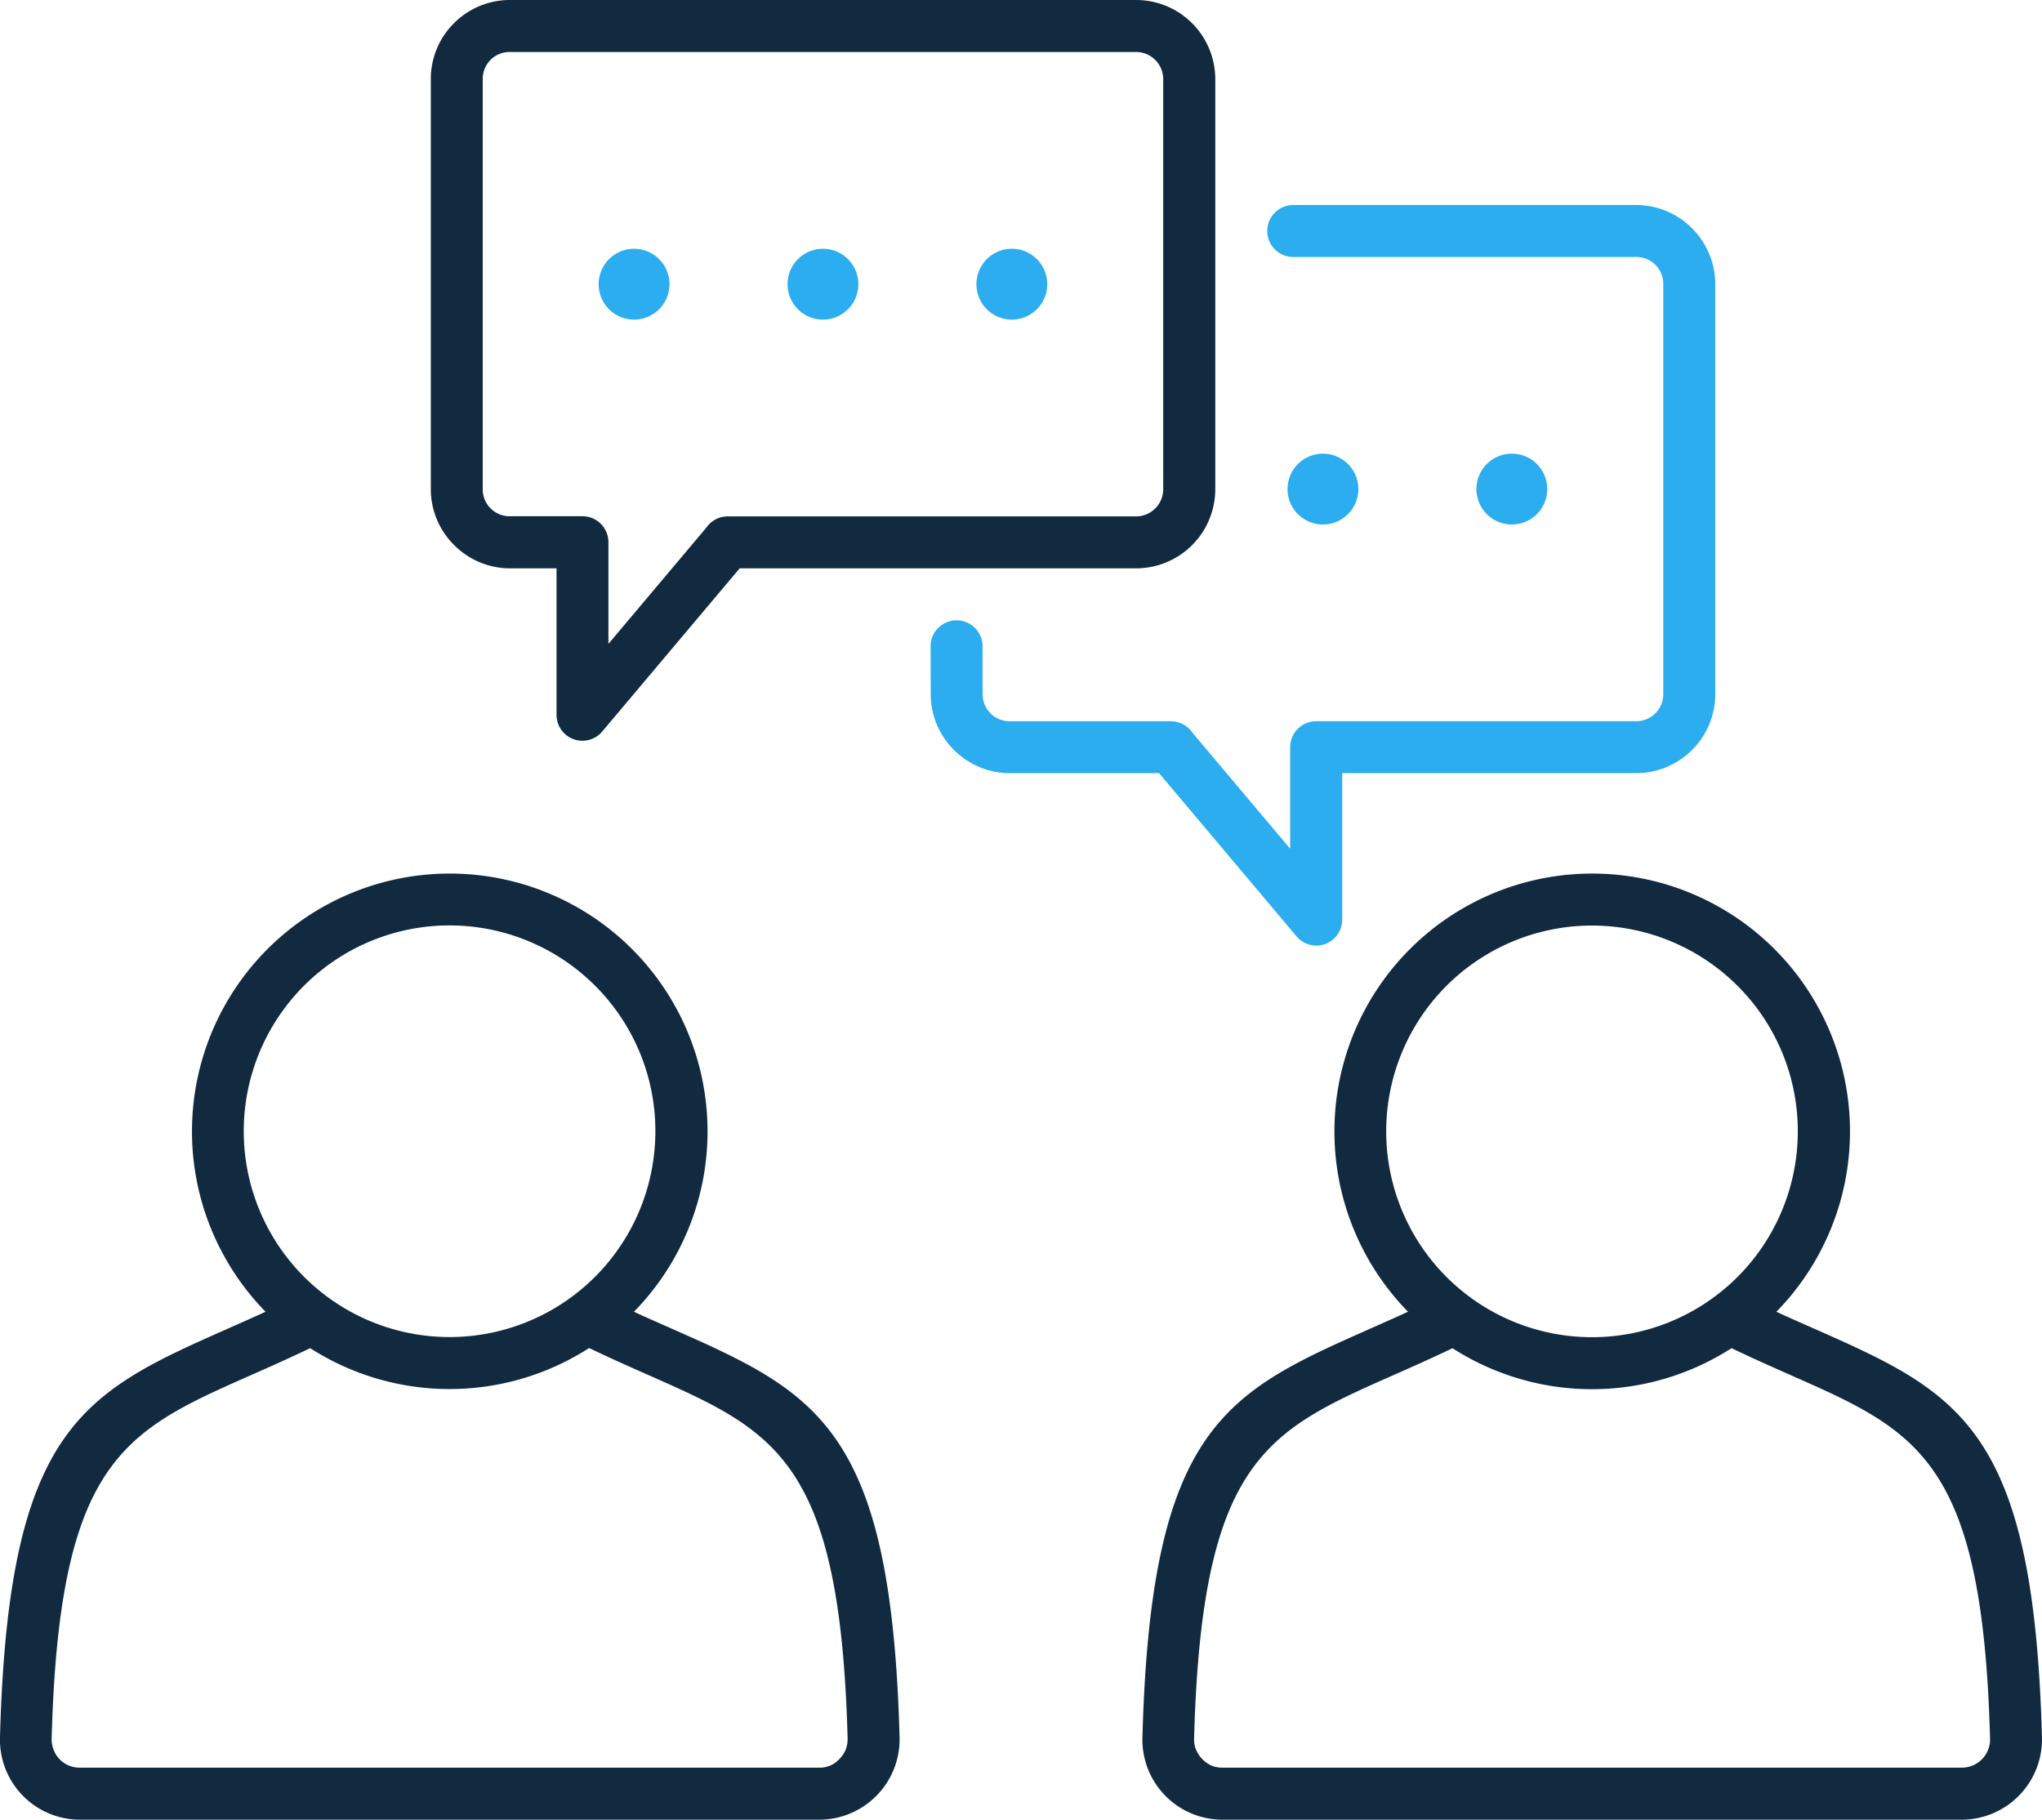
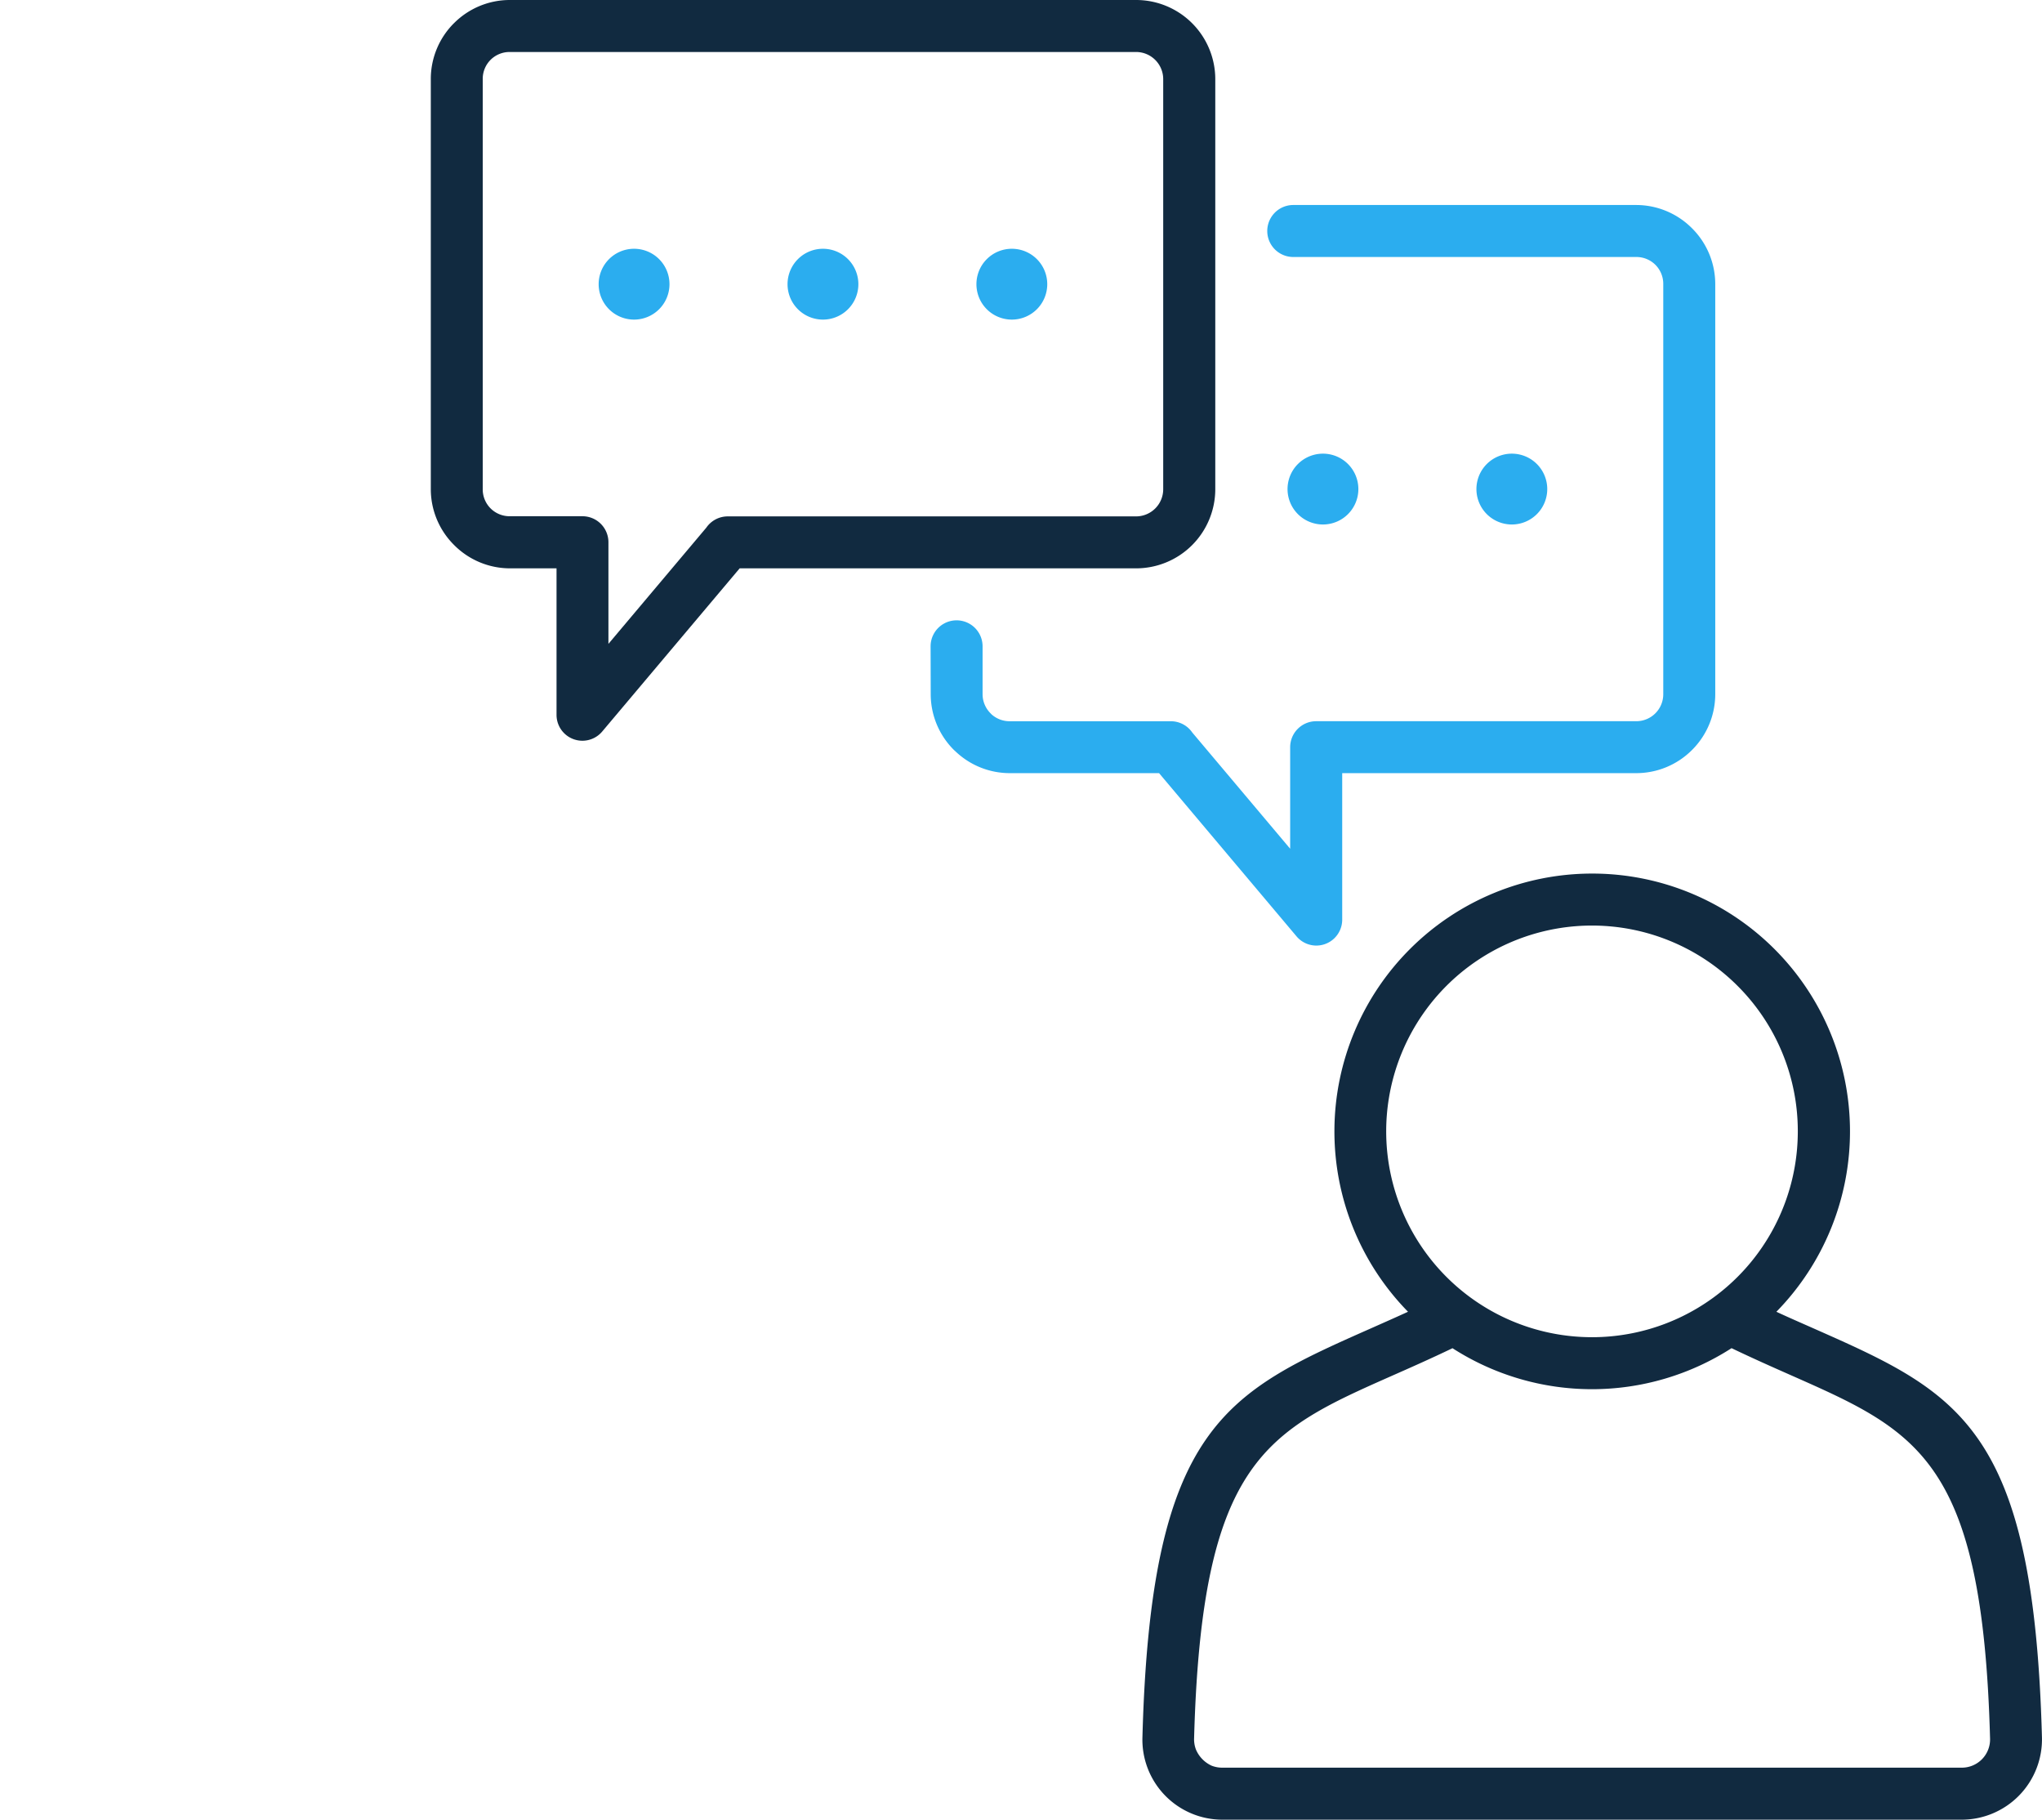
<svg xmlns="http://www.w3.org/2000/svg" id="faq-icon" width="70" height="62.373" viewBox="0 0 70 62.373">
  <defs>
    <clipPath id="clip-path">
      <rect id="Rectangle_1948" data-name="Rectangle 1948" width="70" height="62.373" fill="none" />
    </clipPath>
  </defs>
  <g id="Group_3189" data-name="Group 3189" clip-path="url(#clip-path)">
-     <path id="Path_5224" data-name="Path 5224" d="M21.733,183.049c.429.2.847.381,1.248.559,4.991,2.209,7.569,3.35,7.856,14.016a2.754,2.754,0,0,1-2.759,2.835H2.76A2.742,2.742,0,0,1,0,197.624c.287-10.666,2.865-11.807,7.856-14.016.4-.178.819-.363,1.248-.559a8.837,8.837,0,1,1,12.628,0m-11.1,1.248c-.745.357-1.425.658-2.061.939-4.313,1.909-6.541,2.9-6.8,12.429a.991.991,0,0,0,.063.389.951.951,0,0,0,.921.622H28.077a.9.9,0,0,0,.7-.3.974.974,0,0,0,.216-.327.989.989,0,0,0,.063-.389c-.257-9.533-2.484-10.52-6.8-12.429-.637-.282-1.316-.582-2.061-.939a8.84,8.84,0,0,1-9.568,0m9.773-12.419a7.055,7.055,0,1,0,2.066,4.988,7.034,7.034,0,0,0-2.066-4.988" transform="translate(0 -138.086)" fill="#112a40" fill-rule="evenodd" />
    <path id="Path_5225" data-name="Path 5225" d="M241.488,183.049c.429.2.847.381,1.249.559,4.991,2.209,7.568,3.35,7.855,14.016a2.754,2.754,0,0,1-2.759,2.835H222.516a2.742,2.742,0,0,1-2.759-2.835c.287-10.666,2.865-11.807,7.856-14.016.4-.178.819-.362,1.248-.559a8.837,8.837,0,1,1,12.628,0m-11.1,1.248c-.745.357-1.424.658-2.061.939-4.313,1.909-6.541,2.9-6.8,12.429a.99.99,0,0,0,.063.389,1.065,1.065,0,0,0,.535.553.99.99,0,0,0,.386.069h25.317a.968.968,0,0,0,.984-1.011c-.257-9.533-2.484-10.52-6.8-12.429-.637-.282-1.316-.582-2.061-.939a8.84,8.84,0,0,1-9.568,0m9.773-12.419a7.055,7.055,0,1,0,2.066,4.988,7.033,7.033,0,0,0-2.066-4.988" transform="translate(-180.594 -138.086)" fill="#112a40" fill-rule="evenodd" />
    <path id="Path_5226" data-name="Path 5226" d="M179.012,54.542a.891.891,0,0,1,1.782,0v1.64a.925.925,0,0,0,.272.655l.031.033a.929.929,0,0,0,.624.24h5.527a.89.89,0,0,1,.734.386l3.356,3.984V58a.891.891,0,0,1,.891-.891H203.2a.925.925,0,0,0,.928-.928V42.121a.923.923,0,0,0-.269-.655l0,0a.924.924,0,0,0-.655-.269H191.444a.891.891,0,0,1,0-1.782H203.2a2.7,2.7,0,0,1,1.909.793l.006.006a2.7,2.7,0,0,1,.795,1.912V56.182a2.7,2.7,0,0,1-.795,1.912l0,0a2.7,2.7,0,0,1-1.912.795H193.122v5.023h0a.887.887,0,0,1-1.566.571l-4.712-5.594h-5.118a2.7,2.7,0,0,1-1.857-.742l-.058-.053a2.7,2.7,0,0,1-.795-1.915Z" transform="translate(-147.111 -32.388)" fill="#2badef" fill-rule="evenodd" />
    <path id="Path_5227" data-name="Path 5227" d="M85.545,0h21.478a2.715,2.715,0,0,1,2.71,2.71V16.771a2.715,2.715,0,0,1-2.71,2.71H93.429l-4.712,5.593a.887.887,0,0,1-1.566-.571h0V19.481h-1.6a2.7,2.7,0,0,1-1.912-.8l-.005-.005a2.7,2.7,0,0,1-.793-1.909V2.71A2.7,2.7,0,0,1,83.63.8l.006-.005A2.7,2.7,0,0,1,85.545,0m21.478,1.782H85.545a.923.923,0,0,0-.655.269l0,0a.922.922,0,0,0-.269.655V16.771a.922.922,0,0,0,.269.655l0,0a.923.923,0,0,0,.655.269h2.494a.891.891,0,0,1,.891.891V22.07l3.356-3.984a.891.891,0,0,1,.734-.386h14a.931.931,0,0,0,.928-.928V2.71a.931.931,0,0,0-.928-.928" transform="translate(-68.073)" fill="#112a40" fill-rule="evenodd" />
    <path id="Path_5228" data-name="Path 5228" d="M116.373,47.849a1.214,1.214,0,1,1-1.214,1.214,1.214,1.214,0,0,1,1.214-1.214m12.95,0a1.214,1.214,0,1,1-1.214,1.214,1.214,1.214,0,0,1,1.214-1.214m-6.475,0a1.214,1.214,0,1,1-1.214,1.214,1.214,1.214,0,0,1,1.214-1.214" transform="translate(-94.637 -39.322)" fill="#2badef" fill-rule="evenodd" />
    <path id="Path_5229" data-name="Path 5229" d="M255.361,87.259a1.214,1.214,0,1,1-1.214,1.214,1.214,1.214,0,0,1,1.214-1.214m-6.475,0a1.214,1.214,0,1,1-1.214,1.214,1.214,1.214,0,0,1,1.214-1.214" transform="translate(-203.535 -71.709)" fill="#2badef" fill-rule="evenodd" />
  </g>
</svg>